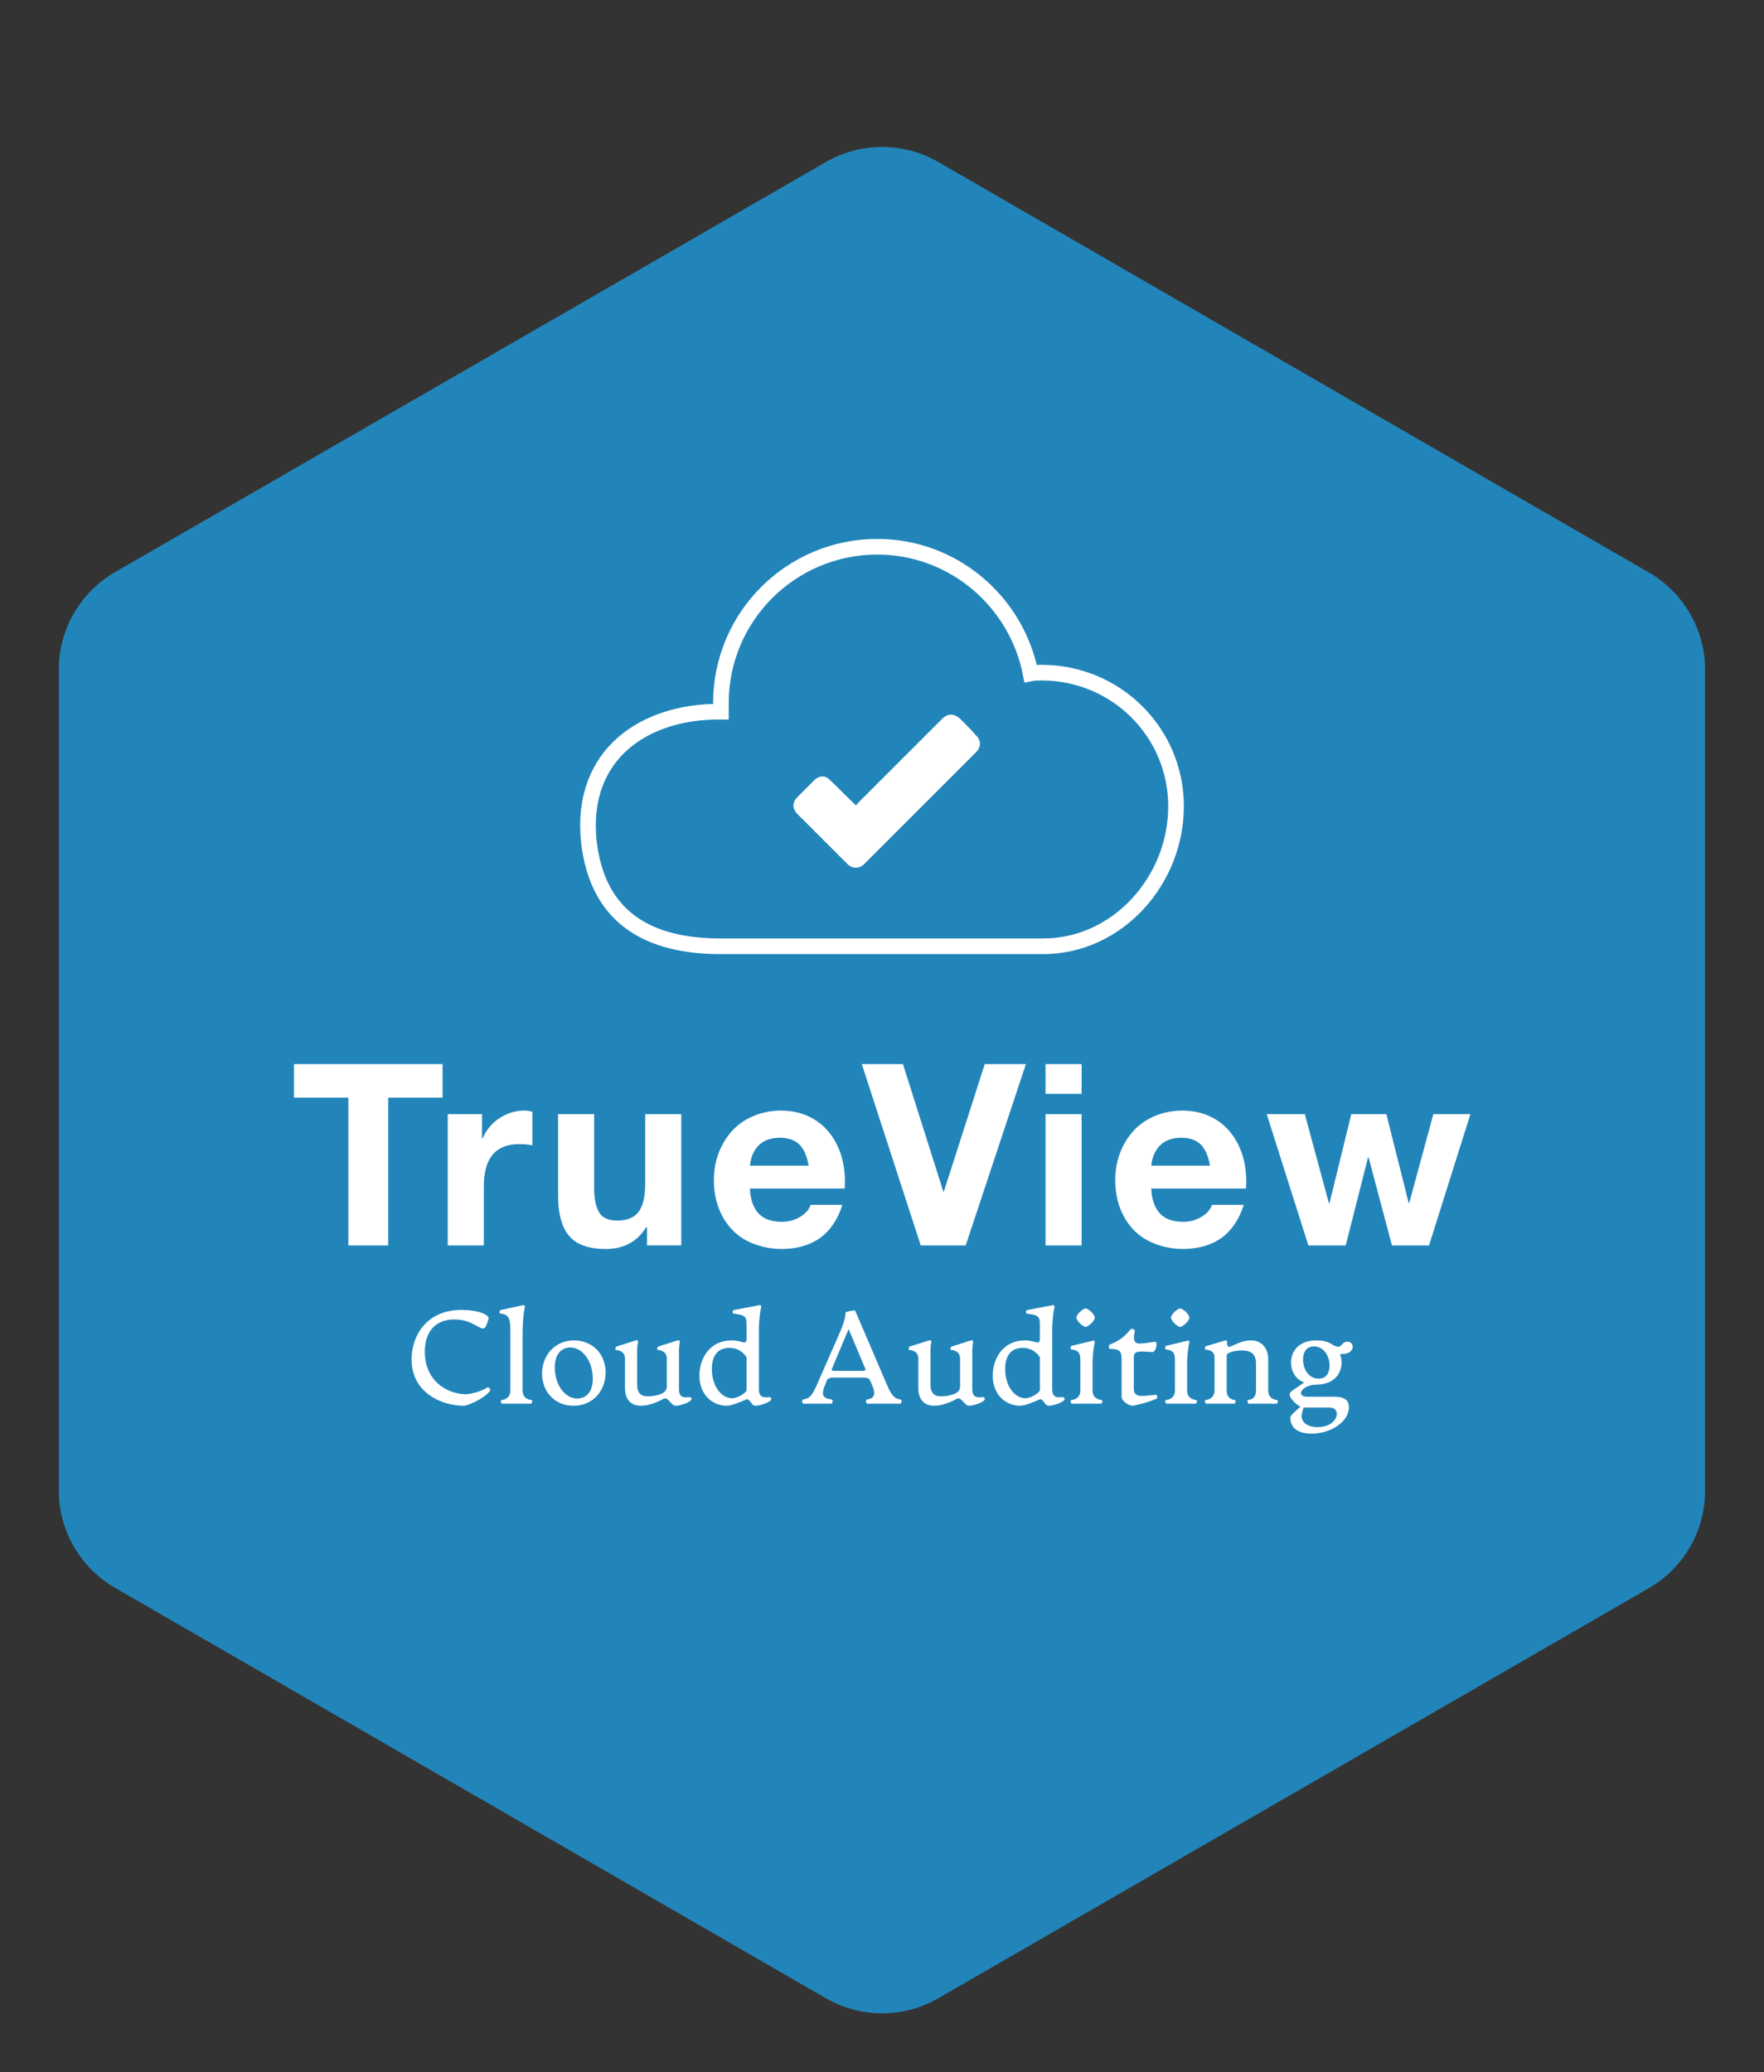
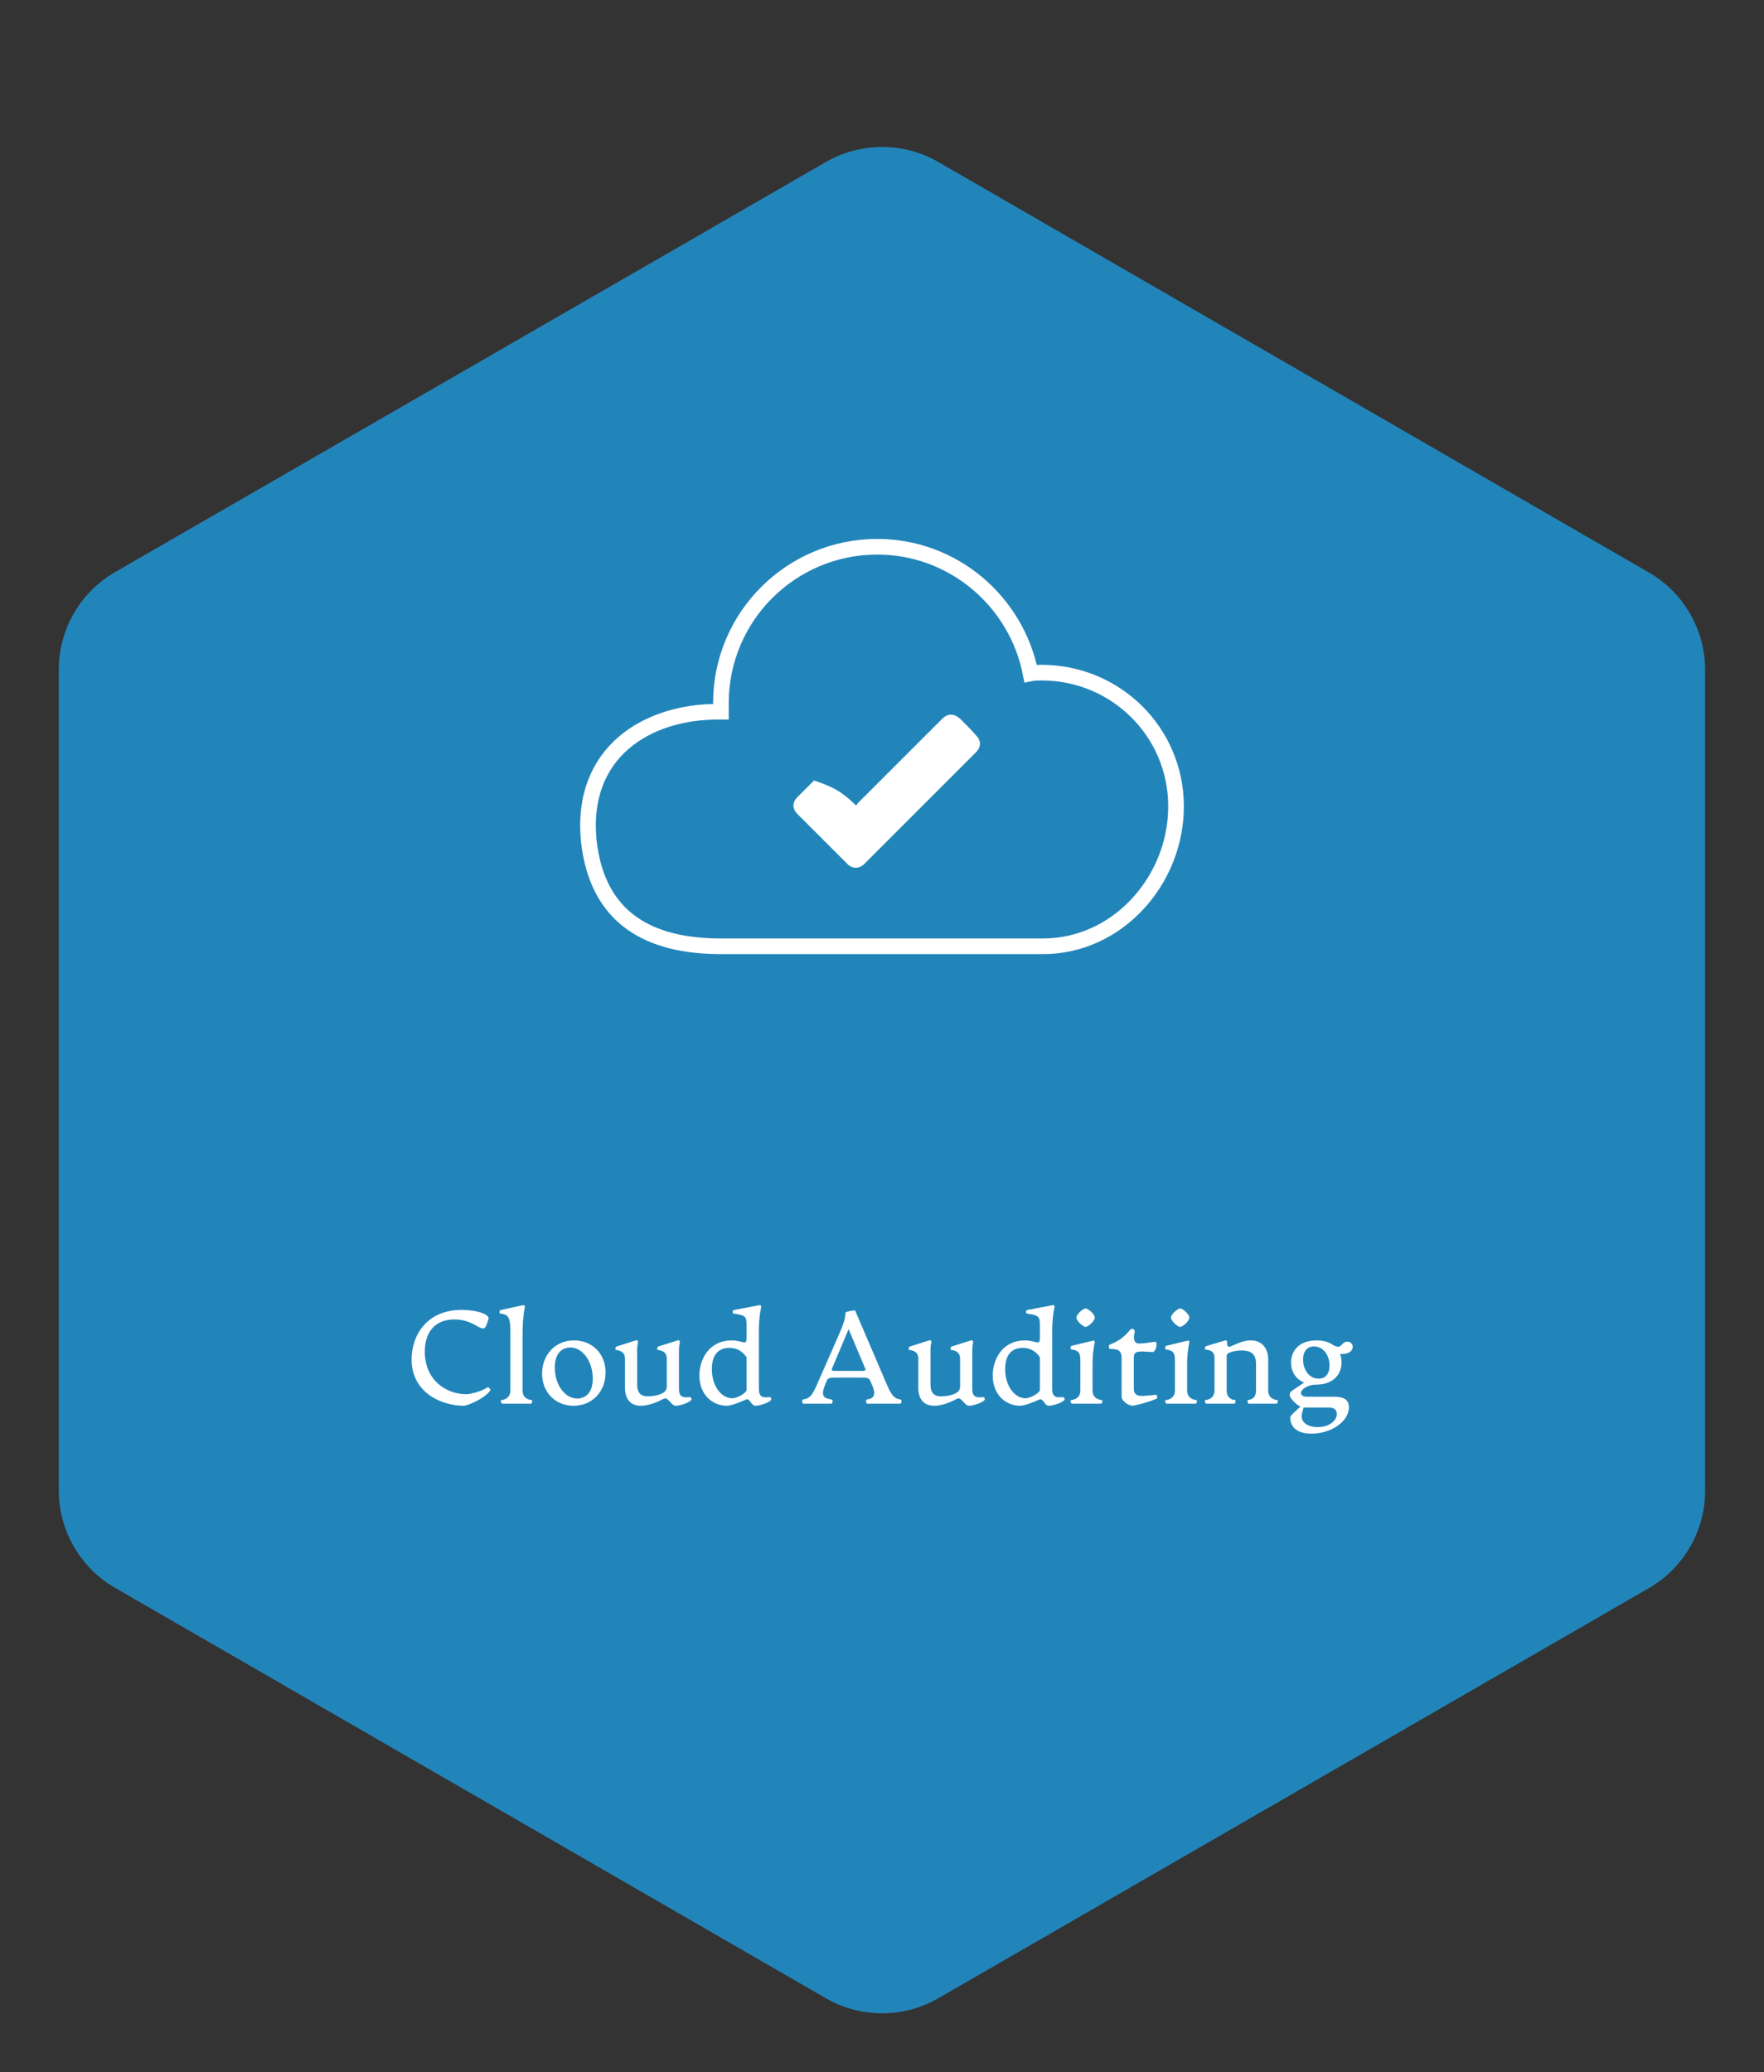
<svg xmlns="http://www.w3.org/2000/svg" version="1.1" width="2706.975" height="3180.465" viewBox="0 0 2706.975 3180.465">
  <rect x="0" y="0" width="2706.975" height="3180.465" fill="#333333" stroke="none" />
  <g transform="scale(9.023) translate(10, 10)">
    <defs id="SvgjsDefs10145" />
    <g id="SvgjsG10146" featureKey="rootContainer" transform="matrix(5.645,0,0,5.645,0,15.024)" fill="#2285ba">
      <path d="M23.11 55.78L1.69 43.41A3.39 3.39 0 0 1 0 40.48V15.75a3.39 3.39 0 0 1 1.69-2.94L23.11.45a3.39 3.39 0 0 1 3.39 0l21.41 12.37a3.39 3.39 0 0 1 1.69 2.94v24.72a3.39 3.39 0 0 1-1.69 2.94L26.5 55.78a3.39 3.39 0 0 1-3.39 0z" />
    </g>
    <g id="SvgjsG10147" featureKey="symbolFeature-0" transform="matrix(1.33,0,0,1.33,74.303,52.546)" fill="#ffffff">
      <g>
        <path class="st0" d="M70,74c9.5,0,17-8.4,17-17.9C87,46.6,79.3,39,69.8,39c-0.5,0-0.9,0-1.4,0.1c-1.8-9.2-9.9-16.2-19.6-16.2   c-11,0-20,8.9-20,20c0,0.4,0,0.7,0,1.1c-0.1,0-0.3,0-0.4,0c-9.1,0-17.6,5.2-16.5,16.5C13,70.5,19.7,74,28.8,74H70z" style="fill: none; stroke: #ffffff; stroke-width: 2; stroke-linecap: round; stroke-miterlimit: 10;" />
      </g>
      <g>
-         <path d="M46.1,56c0.1-0.2,0.2-0.3,0.3-0.4c1.9-1.9,8.8-8.8,10.7-10.7c0.7-0.7,1.5-0.7,2.3,0c0.7,0.7,1.4,1.4,2,2.1   c0.7,0.7,0.7,1.5,0,2.2c-3.1,3.1-11.2,11.2-14.3,14.3c-0.6,0.6-1.5,0.6-2.1,0c-2.1-2.1-4.3-4.3-6.4-6.4c-0.7-0.7-0.7-1.5,0-2.2   c0.7-0.7,1.4-1.4,2.1-2.1c0.7-0.7,1.5-0.7,2.1,0C43.9,53.8,44.9,54.9,46.1,56z" />
+         <path d="M46.1,56c0.1-0.2,0.2-0.3,0.3-0.4c1.9-1.9,8.8-8.8,10.7-10.7c0.7-0.7,1.5-0.7,2.3,0c0.7,0.7,1.4,1.4,2,2.1   c0.7,0.7,0.7,1.5,0,2.2c-3.1,3.1-11.2,11.2-14.3,14.3c-0.6,0.6-1.5,0.6-2.1,0c-2.1-2.1-4.3-4.3-6.4-6.4c-0.7-0.7-0.7-1.5,0-2.2   c0.7-0.7,1.4-1.4,2.1-2.1C43.9,53.8,44.9,54.9,46.1,56z" />
      </g>
      <g class="st1" style="display: none;">
-         <path class="st2" d="M37.6,46.6C39.6,39.3,47,35,54.3,37c4.9,1.3,8.4,5.1,9.6,9.6" style="display: inline; fill: none; stroke: #ffffff; stroke-width: 2.7; stroke-linecap: round; stroke-miterlimit: 10;" />
        <path class="st2" d="M63.4,54.5c-1.9,7.2-9.4,11.5-16.6,9.6c-4.9-1.3-8.4-5.1-9.6-9.6" style="display: inline; fill: none; stroke: #ffffff; stroke-width: 2.7; stroke-linecap: round; stroke-miterlimit: 10;" />
        <path class="st3" d="M60.1,55.3l6.2,0.3c0.3,0,0.5-0.3,0.4-0.5l-2.9-5.2c-0.1-0.3-0.5-0.3-0.7-0.1l-3.3,5   C59.6,54.9,59.8,55.3,60.1,55.3z" style="display: inline;" />
        <path class="st3" d="M41.2,46.3l-5.9-2c-0.3-0.1-0.5,0.1-0.5,0.4l1.3,5.8c0,0.3,0.4,0.4,0.6,0.3l4.6-3.9   C41.5,46.8,41.5,46.4,41.2,46.3z" style="display: inline;" />
      </g>
    </g>
    <g id="SvgjsG10148" featureKey="nameFeature-0" transform="matrix(1.08,0,0,1.08,39.439,158.65)" fill="#ffffff">
-       <path d="M23.92 11.44 l0 5.28 l-8.56 0 l0 23.28 l-6.28 0 l0 -23.28 l-8.56 0 l0 -5.28 l23.4 0 z M36.814 18.76 c0.48 0 0.893 0.067 1.24 0.2 l0 5.28 c-0.613 -0.133 -1.293 -0.2 -2.04 -0.2 c-3.733 0 -5.6 2.213 -5.6 6.64 l0 9.32 l-5.68 0 l0 -20.68 l5.4 0 l0 3.84 l0.08 0 c0.56 -1.333 1.447 -2.4 2.66 -3.2 s2.527 -1.2 3.94 -1.2 z M47.788 19.32 l0 11.72 c0 1.6 0.253 2.84 0.76 3.72 s1.467 1.32 2.88 1.32 c1.573 0 2.7 -0.467 3.38 -1.4 s1.02 -2.427 1.02 -4.48 l0 -10.88 l5.68 0 l0 20.68 l-5.4 0 l0 -2.88 l-0.12 0 c-1.413 2.293 -3.533 3.44 -6.36 3.44 c-2.693 0 -4.62 -0.687 -5.78 -2.06 s-1.74 -3.487 -1.74 -6.34 l0 -12.84 l5.68 0 z M77.202 18.76 c1.947 0 3.68 0.453 5.2 1.36 s2.713 2.22 3.58 3.94 s1.3 3.7 1.3 5.94 c0 0.213 -0.013 0.56 -0.04 1.04 l-14.92 0 c0.053 1.653 0.487 2.94 1.3 3.86 s2.06 1.38 3.74 1.38 c1.04 0 1.993 -0.26 2.86 -0.78 s1.42 -1.153 1.66 -1.9 l5 0 c-1.467 4.64 -4.693 6.96 -9.68 6.96 c-1.893 -0.027 -3.647 -0.44 -5.26 -1.24 s-2.9 -2.047 -3.86 -3.74 s-1.44 -3.66 -1.44 -5.9 c0 -2.107 0.487 -4.027 1.46 -5.76 s2.267 -3.027 3.88 -3.88 s3.353 -1.28 5.22 -1.28 z M81.562 27.44 c-0.267 -1.547 -0.76 -2.667 -1.48 -3.36 s-1.747 -1.04 -3.08 -1.04 c-1.387 0 -2.48 0.393 -3.28 1.18 s-1.267 1.86 -1.4 3.22 l9.24 0 z M96.416 11.44 l6.36 20.08 l0.08 0 l6.44 -20.08 l6.48 0 l-9.48 28.56 l-7.08 0 l-9.28 -28.56 l6.48 0 z M124.55 11.44 l0 4.68 l-5.68 0 l0 -4.68 l5.68 0 z M124.55 19.32 l0 20.68 l-5.68 0 l0 -20.68 l5.68 0 z M140.404 18.76 c1.947 0 3.68 0.453 5.2 1.36 s2.713 2.22 3.58 3.94 s1.3 3.7 1.3 5.94 c0 0.213 -0.013 0.56 -0.04 1.04 l-14.92 0 c0.053 1.653 0.487 2.94 1.3 3.86 s2.06 1.38 3.74 1.38 c1.04 0 1.993 -0.26 2.86 -0.78 s1.42 -1.153 1.66 -1.9 l5 0 c-1.467 4.64 -4.693 6.96 -9.68 6.96 c-1.893 -0.027 -3.647 -0.44 -5.26 -1.24 s-2.9 -2.047 -3.86 -3.74 s-1.44 -3.66 -1.44 -5.9 c0 -2.107 0.487 -4.027 1.46 -5.76 s2.267 -3.027 3.88 -3.88 s3.353 -1.28 5.22 -1.28 z M144.764 27.44 c-0.267 -1.547 -0.76 -2.667 -1.48 -3.36 s-1.747 -1.04 -3.08 -1.04 c-1.387 0 -2.48 0.393 -3.28 1.18 s-1.267 1.86 -1.4 3.22 l9.24 0 z M159.698 19.32 l3.8 14.04 l0.08 0 l3.44 -14.04 l5.52 0 l3.52 14 l0.08 0 l3.8 -14 l5.84 0 l-6.52 20.68 l-5.84 0 l-3.68 -13.88 l-0.08 0 l-3.52 13.88 l-5.88 0 l-6.56 -20.68 l6 0 z" />
-     </g>
+       </g>
    <g id="SvgjsG10149" featureKey="sloganFeature-0" transform="matrix(1.114,0,0,1.114,58.775,206.484)" fill="#ffffff">
      <path d="M9.06 20.32 c-3.36 0 -7.96 -1.98 -7.96 -7.08 c0 -3.5 2.16 -7.56 7.68 -7.56 c2.28 0 4.3 0.7 4.06 1.4 l-0.24 0.74 c-0.62 1.9 -1.54 -0.68 -4.96 -0.68 c-2.92 0 -4.52 1.88 -4.52 4.92 c0 4.48 3.4 6.5 6.34 6.5 c0.34 0 1.98 -0.26 3.22 -1.04 c0.16 -0.1 0.54 0.3 0.42 0.48 c-0.86 1.24 -3.48 2.32 -4.04 2.32 z M14.94 20 c-0.16 0 -0.3 -0.52 -0.14 -0.54 c0.6 -0.08 1.38 -0.36 1.38 -1.52 l0 -8.94 c0 -2.2 -0.3 -2.62 -1.56 -2.76 c-0.14 -0.02 -0.12 -0.5 0.02 -0.52 l3.48 -0.76 c0.2 -0.04 0.32 0.1 0.26 0.36 c-0.14 0.64 -0.34 1.88 -0.34 4.48 l0 8.14 c0 1.16 0.78 1.44 1.42 1.52 c0.12 0.02 0.02 0.54 -0.14 0.54 l-4.38 0 z M25.82 20.32 c-2.76 0 -4.8 -2.04 -4.8 -4.92 c0 -2.76 1.94 -5.06 4.88 -5.06 c2.78 0 4.82 2.04 4.82 4.9 c0 2.8 -1.94 5.08 -4.9 5.08 z M26.38 19.22 c1.04 0 2.38 -0.64 2.38 -3.04 c0 -2.64 -1.54 -4.76 -3.44 -4.76 c-1.02 0 -2.36 0.66 -2.36 3.06 c0 2.64 1.56 4.74 3.42 4.74 z M36.12 20.32 c-1.96 0 -2.44 -1.48 -2.44 -2.72 l0 -4.44 c0 -1 -0.66 -1.28 -1.38 -1.36 c-0.16 -0.02 -0.08 -0.46 0.08 -0.52 l2.96 -0.94 c0.24 -0.08 0.38 0.1 0.32 0.36 c-0.18 0.72 -0.12 1.56 -0.12 2.16 l0 4.2 c0 1.34 0.6 1.82 1.58 1.82 c1.1 0 2.94 -0.3 2.94 -1.46 l0 -4.26 c0 -1 -0.66 -1.28 -1.38 -1.36 c-0.14 -0.02 -0.08 -0.46 0.08 -0.52 l2.96 -0.94 c0.24 -0.08 0.38 0.1 0.32 0.36 c-0.16 0.72 -0.12 1.56 -0.12 2.18 l0 4.94 c0 1.74 1.52 1.04 1.78 1.22 c0.1 0.06 0.14 0.18 0.14 0.26 c0 0.42 -1.64 1.02 -2.44 1.02 c-0.66 0 -1.14 -1.4 -1.78 -1.08 c-0.82 0.44 -2.22 1.08 -3.5 1.08 z M55.9 19.04 c0.08 0.06 0.12 0.18 0.12 0.26 c0 0.42 -1.64 1.02 -2.44 1.02 c-0.64 0 -0.84 -1.2 -1.4 -0.96 c-0.84 0.38 -2.28 0.96 -2.96 0.96 c-2.16 0 -4.18 -1.66 -4.18 -4.6 c0 -2.62 1.58 -5.38 4.92 -5.38 c1.7 0 2.28 0.9 2.28 -0.36 l0 -1.78 c0 -1.46 -0.04 -1.7 -2.02 -1.96 c-0.14 -0.02 -0.1 -0.5 0.02 -0.52 l3.96 -0.76 c0.2 -0.04 0.32 0.12 0.26 0.36 c-0.14 0.64 -0.34 1.8 -0.34 3.58 l0 8.92 c0 1.74 1.5 1.04 1.78 1.22 z M52.24 17.88 l0 -4.96 c-0.5 -0.76 -1.34 -1.44 -2.6 -1.44 c-1.78 0 -2.7 1.16 -2.7 3.24 c0 2.68 1.52 4.46 3.1 4.46 c0.74 0 2.2 -0.8 2.2 -1.3 z M75.72 19.36 c0.28 0.04 0.2 0.64 -0.04 0.64 l-4.98 0 c-0.26 0 -0.3 -0.6 -0.06 -0.64 c0.76 -0.12 1.52 -0.42 0.78 -2.16 l-0.3 -0.7 c-0.18 -0.46 -0.62 -0.48 -1.26 -0.48 l-4.16 0 c-0.6 0 -1.04 0.02 -1.22 0.48 l-0.28 0.7 c-0.74 1.78 0.02 2.02 1.02 2.16 c0.24 0.04 0.2 0.64 -0.06 0.64 l-4.22 0 c-0.26 0 -0.32 -0.6 -0.06 -0.64 c0.84 -0.12 1.32 -0.44 2.06 -2.16 l3.38 -7.7 c0.78 -1.76 1.02 -2.64 1.02 -3.4 c0 -0.12 1.42 -0.44 1.48 -0.3 l4.88 11.38 c0.74 1.74 1.22 2.06 2.02 2.18 z M69.86 15 c0.3 0 0.64 -0.04 0.52 -0.3 l-2.56 -6.08 l-2.56 6.08 c-0.12 0.26 0.2 0.3 0.5 0.3 l4.1 0 z M80.9 20.32 c-1.96 0 -2.44 -1.48 -2.44 -2.72 l0 -4.44 c0 -1 -0.66 -1.28 -1.38 -1.36 c-0.16 -0.02 -0.08 -0.46 0.08 -0.52 l2.96 -0.94 c0.24 -0.08 0.38 0.1 0.32 0.36 c-0.18 0.72 -0.12 1.56 -0.12 2.16 l0 4.2 c0 1.34 0.6 1.82 1.58 1.82 c1.1 0 2.94 -0.3 2.94 -1.46 l0 -4.26 c0 -1 -0.66 -1.28 -1.38 -1.36 c-0.14 -0.02 -0.08 -0.46 0.08 -0.52 l2.96 -0.94 c0.24 -0.08 0.38 0.1 0.32 0.36 c-0.16 0.72 -0.12 1.56 -0.12 2.18 l0 4.94 c0 1.74 1.52 1.04 1.78 1.22 c0.1 0.06 0.14 0.18 0.14 0.26 c0 0.42 -1.64 1.02 -2.44 1.02 c-0.66 0 -1.14 -1.4 -1.78 -1.08 c-0.82 0.44 -2.22 1.08 -3.5 1.08 z M100.68 19.04 c0.08 0.06 0.12 0.18 0.12 0.26 c0 0.42 -1.64 1.02 -2.44 1.02 c-0.64 0 -0.84 -1.2 -1.4 -0.96 c-0.84 0.38 -2.28 0.96 -2.96 0.96 c-2.16 0 -4.18 -1.66 -4.18 -4.6 c0 -2.62 1.58 -5.38 4.92 -5.38 c1.7 0 2.28 0.9 2.28 -0.36 l0 -1.78 c0 -1.46 -0.04 -1.7 -2.02 -1.96 c-0.14 -0.02 -0.1 -0.5 0.02 -0.52 l3.96 -0.76 c0.2 -0.04 0.32 0.12 0.26 0.36 c-0.14 0.64 -0.34 1.8 -0.34 3.58 l0 8.92 c0 1.74 1.5 1.04 1.78 1.22 z M97.02 17.88 l0 -4.96 c-0.5 -0.76 -1.34 -1.44 -2.6 -1.44 c-1.78 0 -2.7 1.16 -2.7 3.24 c0 2.68 1.52 4.46 3.1 4.46 c0.74 0 2.2 -0.8 2.2 -1.3 z M104 8.28 c-0.36 0 -1.4 -0.88 -1.4 -1.42 s1.04 -1.4 1.4 -1.4 s1.4 0.86 1.4 1.4 s-1.04 1.42 -1.4 1.42 z M101.92 20 c-0.16 0 -0.3 -0.52 -0.14 -0.54 c0.62 -0.08 1.42 -0.36 1.42 -1.52 l0 -4.56 c0 -1.2 -0.32 -1.52 -1.4 -1.66 c-0.14 -0.02 -0.1 -0.5 0.02 -0.54 l3.32 -0.8 c0.2 -0.06 0.3 0.1 0.24 0.36 c-0.14 0.64 -0.32 1.8 -0.32 3.1 l0 4.1 c0 1.16 0.8 1.44 1.44 1.52 c0.14 0.02 0.02 0.54 -0.14 0.54 l-4.44 0 z M111.26 20.32 c-0.76 0 -1.76 -0.76 -1.76 -1.34 l0 -5.84 c0 -1.16 -0.36 -1.5 -1.78 -1.5 c-0.22 0 -0.2 -0.58 -0.06 -0.64 c1.5 -0.62 2.14 -1.1 3.18 -2.32 c0.24 -0.28 0.72 0 0.66 0.32 c-0.08 0.32 -0.12 0.62 -0.12 0.9 c0 0.66 0.32 0.92 0.82 0.92 c0.8 0 1.68 -0.2 2.38 -0.26 c0.18 -0.02 0.26 0.14 0.26 0.4 c0 0.48 -0.3 1.18 -0.62 1.16 l-0.68 -0.04 c-1.54 -0.12 -2.18 -0.06 -2.18 0.82 l0 4.88 c0 0.8 0.54 1.04 1.2 1.04 c0.58 0 1.58 -0.12 2.18 -0.18 c0.16 -0.02 0.3 0.52 0.1 0.6 c-1.1 0.46 -1.88 0.7 -3.58 1.08 z M118.44 8.28 c-0.36 0 -1.4 -0.88 -1.4 -1.42 s1.04 -1.4 1.4 -1.4 s1.4 0.86 1.4 1.4 s-1.04 1.42 -1.4 1.42 z M116.36 20 c-0.16 0 -0.3 -0.52 -0.14 -0.54 c0.62 -0.08 1.42 -0.36 1.42 -1.52 l0 -4.56 c0 -1.2 -0.32 -1.52 -1.4 -1.66 c-0.14 -0.02 -0.1 -0.5 0.02 -0.54 l3.32 -0.8 c0.2 -0.06 0.3 0.1 0.24 0.36 c-0.14 0.64 -0.32 1.8 -0.32 3.1 l0 4.1 c0 1.16 0.8 1.44 1.44 1.52 c0.14 0.02 0.02 0.54 -0.14 0.54 l-4.44 0 z M122.42 20 c-0.16 0 -0.3 -0.52 -0.14 -0.54 c0.6 -0.08 1.4 -0.36 1.4 -1.52 l0 -4.92 c0 -0.96 -0.54 -1.18 -1.38 -1.28 c-0.16 -0.02 -0.08 -0.46 0.08 -0.52 l2.9 -0.86 c0.22 -0.08 0.32 0.06 0.32 0.26 c0 0.6 0.16 0.8 0.5 0.66 c0.94 -0.38 1.9 -0.94 3.12 -0.94 c1.92 0 2.66 1.5 2.66 2.86 l0 4.74 c0 1.16 0.78 1.44 1.4 1.52 c0.16 0.02 0.02 0.54 -0.12 0.54 l-4.26 0 c-0.16 0 -0.26 -0.52 -0.14 -0.54 c0.74 -0.12 1.26 -0.42 1.26 -1.52 l0 -4.04 c0 -1.68 -1 -2.02 -2.2 -2.02 c-0.92 0 -2.28 0.26 -2.28 0.78 l0 5.28 c0 1.14 0.66 1.44 1.3 1.52 c0.14 0.02 0.02 0.54 -0.14 0.54 l-4.28 0 z M144 10.54 c1.08 0 1.24 1.88 -0.84 1.88 l-0.32 0 c0.16 0.4 0.24 0.84 0.24 1.28 c0 1.64 -1.08 3.4 -3.92 3.4 c-1.26 0 -2.28 0.72 -2.28 1.28 c0 0.28 0.26 0.56 0.92 0.56 l4.12 0 c1.34 0 2.28 0.34 2.28 1.62 c0 2.14 -2.68 4.02 -5.72 4.02 c-2.7 0 -3.24 -1.48 -3.24 -2.46 c0 -0.32 0.9 -1.06 1.56 -1.66 c-0.78 -0.38 -1.64 -1.38 -1.64 -1.74 c0 -0.38 0.16 -0.58 0.6 -0.86 l1.6 -1.08 c-1.36 -0.56 -2 -1.78 -2 -3.04 c0 -1.64 1.08 -3.4 3.9 -3.4 c1.08 0 1.9 0.26 2.52 0.7 c1.44 0.82 1.1 -0.5 2.22 -0.5 z M139.58 16.18 c1.1 0 1.66 -0.8 1.66 -2 c0 -1.5 -0.9 -2.92 -2.38 -2.92 c-1.08 0 -1.66 0.8 -1.66 2 c0 1.5 0.88 2.92 2.38 2.92 z M141.24 20.6 l-3.92 0 l-0.04 0 c-0.14 0.46 -0.3 1 -0.3 1.34 c0 0.86 0.84 1.64 2.44 1.64 c3.2 0 3.76 -2.98 1.82 -2.98 z" />
    </g>
  </g>
</svg>